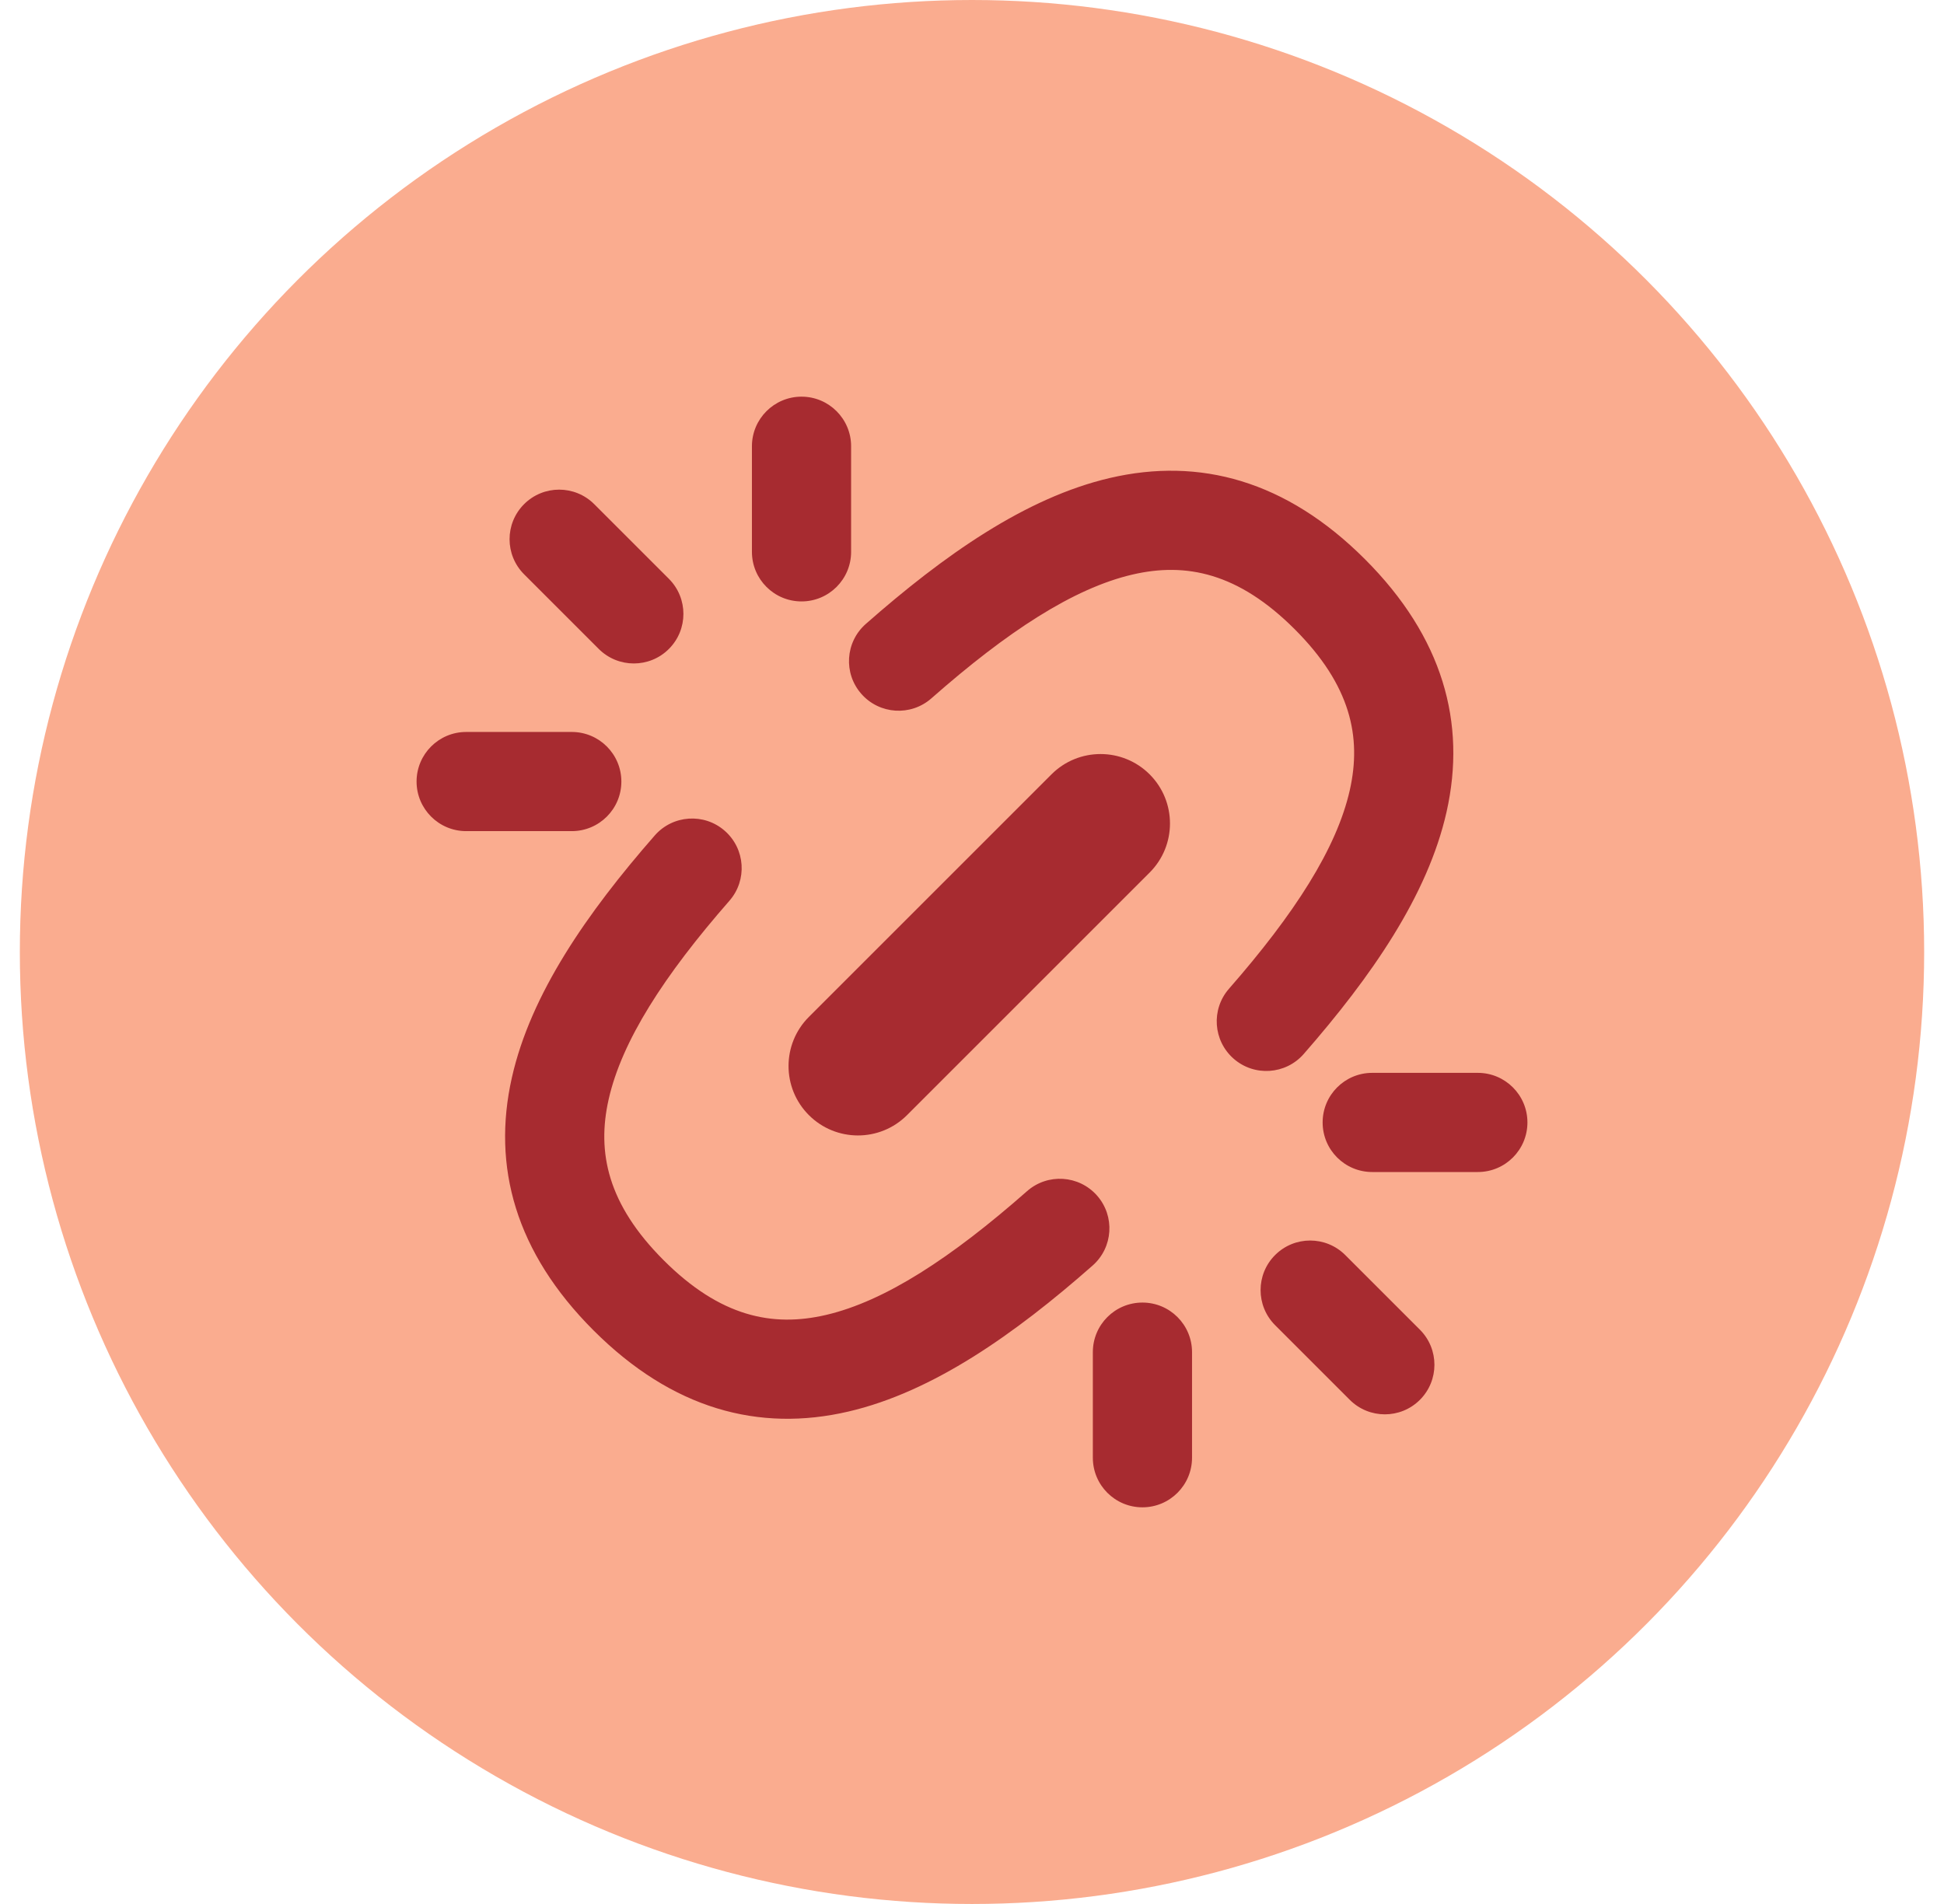
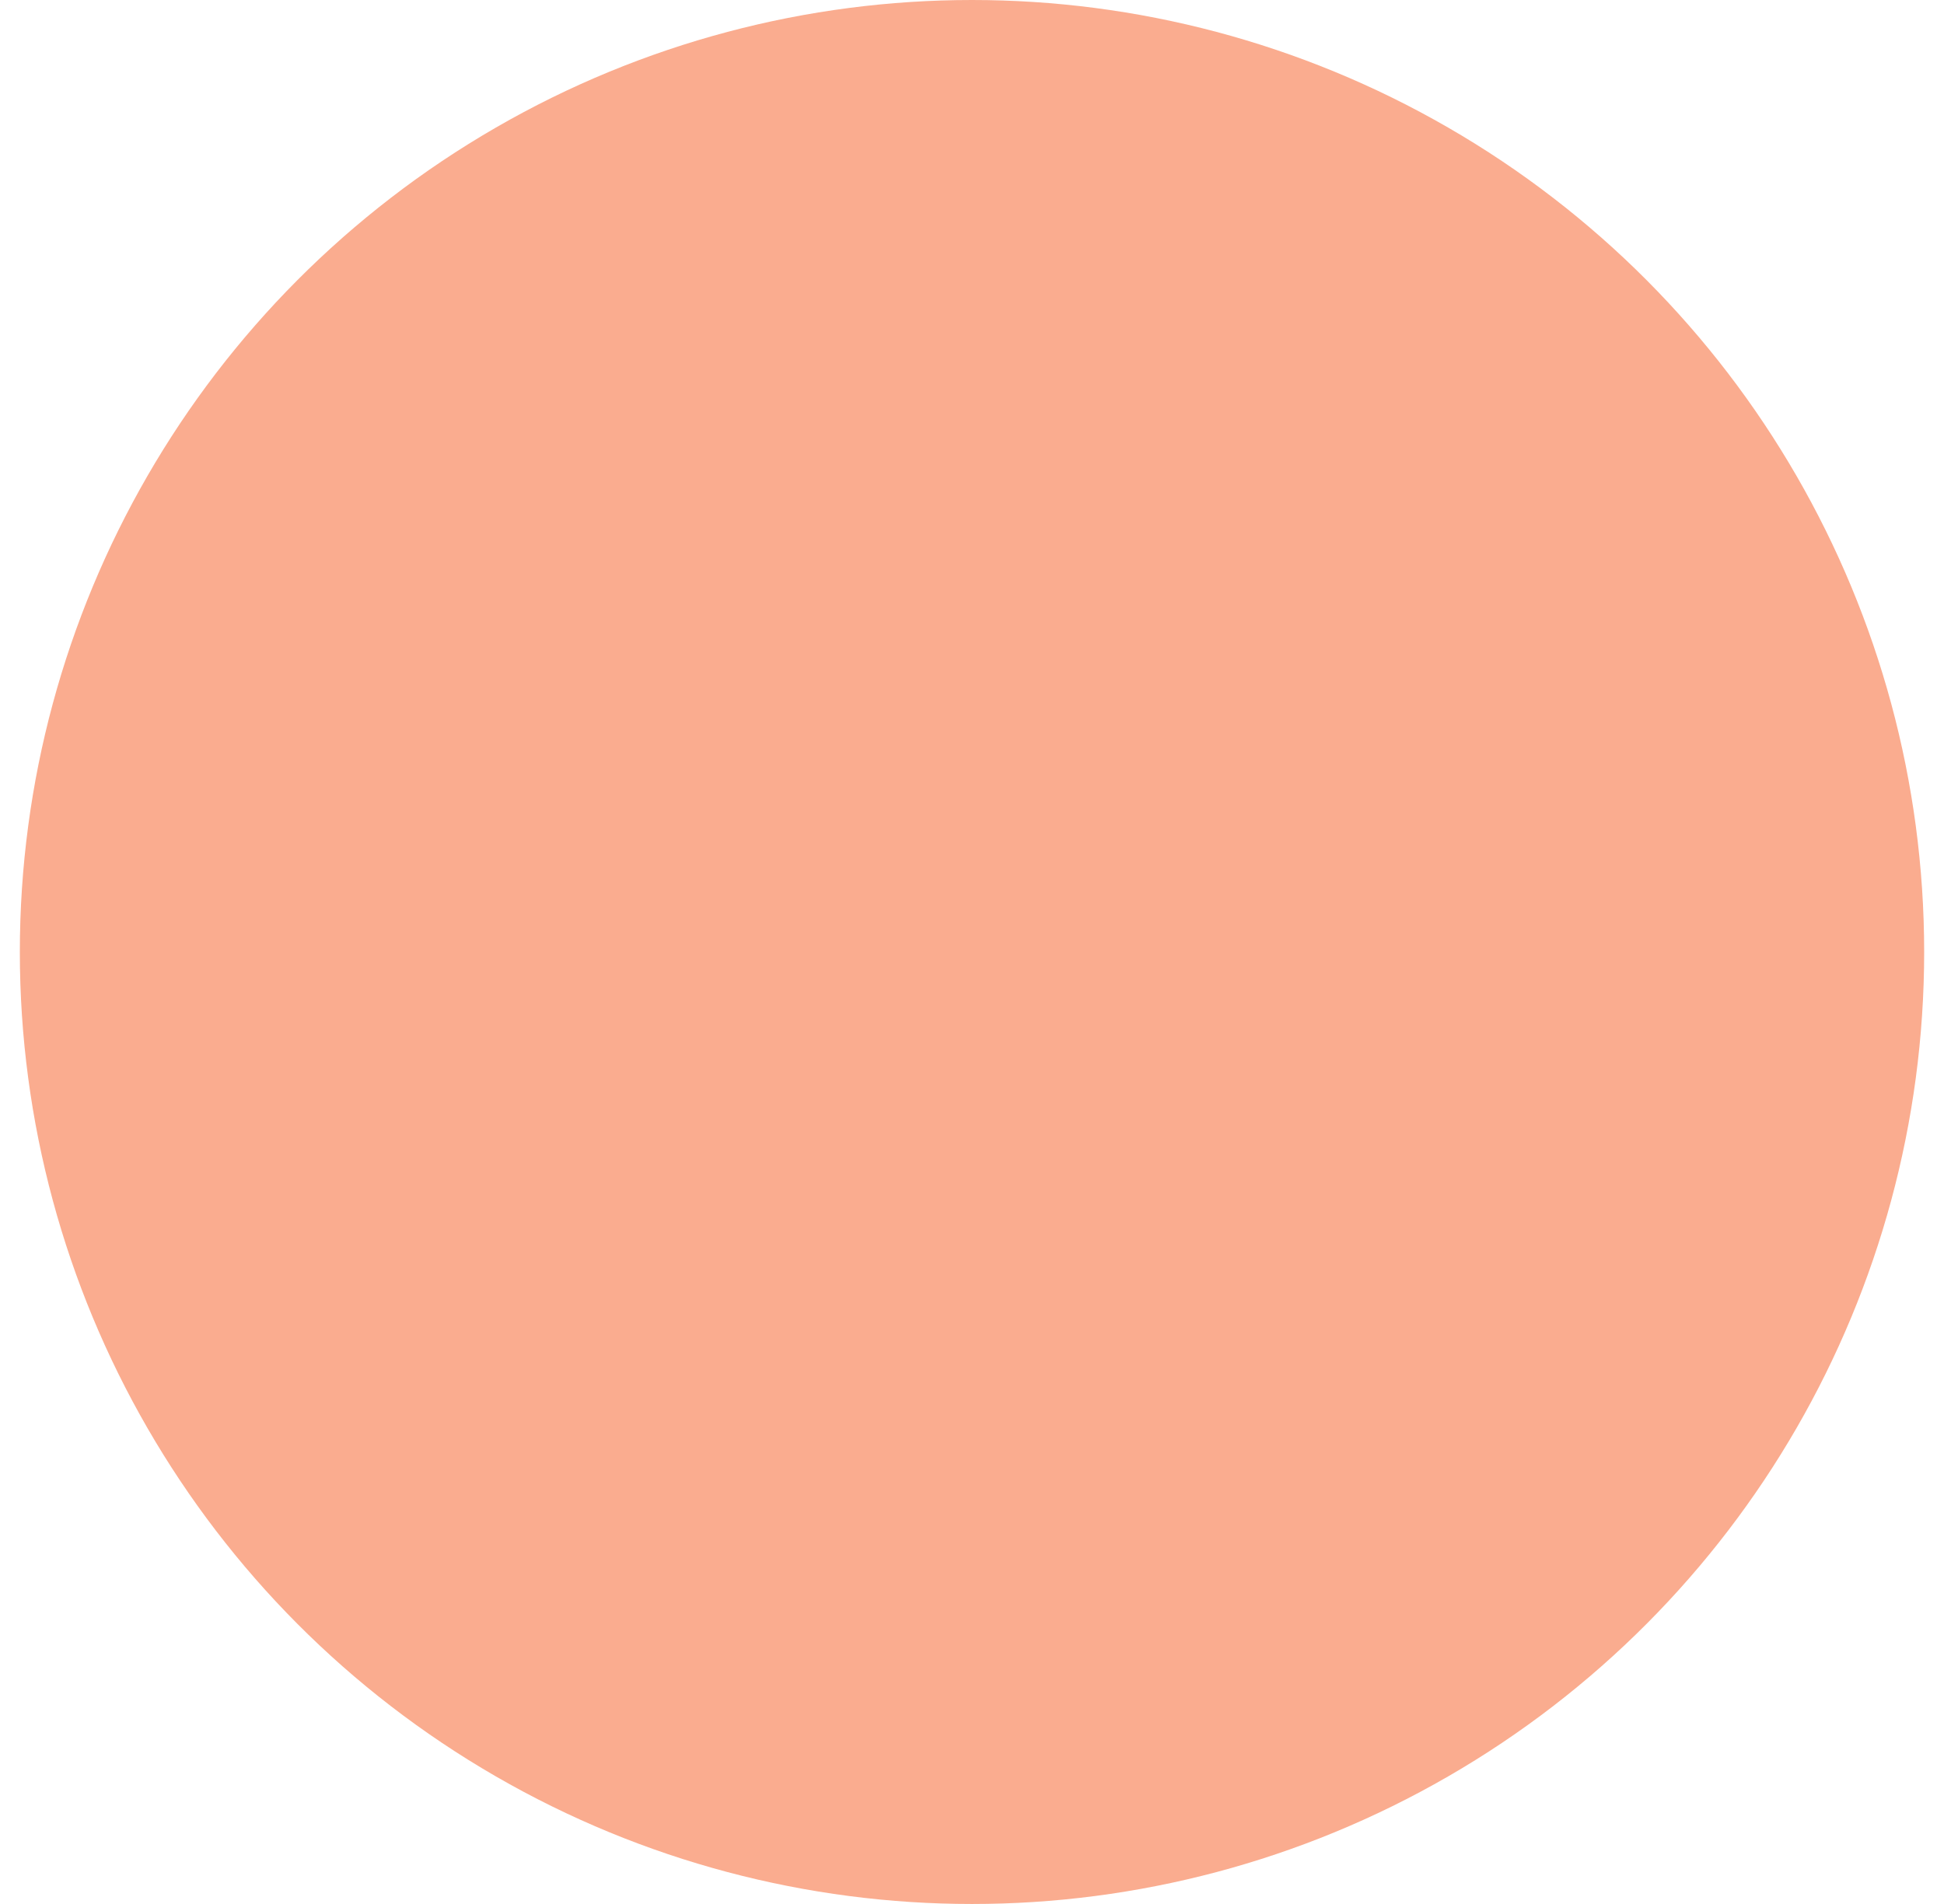
<svg xmlns="http://www.w3.org/2000/svg" width="49" height="48" viewBox="0 0 49 48" fill="none">
  <circle cx="24.5" cy="24" r="24" fill="#FAAC8F" />
  <g clip-path="url(#clip0_772_25931)">
-     <path fill-rule="evenodd" clip-rule="evenodd" d="M20.203 10C20.893 10 21.453 10.56 21.453 11.25V13.912C21.453 14.603 20.893 15.162 20.203 15.162C19.513 15.162 18.953 14.603 18.953 13.912V11.25C18.953 10.56 19.513 10 20.203 10ZM13.21 12.71C13.698 12.222 14.489 12.222 14.978 12.71L16.86 14.592C17.348 15.081 17.348 15.872 16.86 16.36C16.372 16.848 15.581 16.848 15.092 16.36L13.21 14.478C12.722 13.989 12.722 13.198 13.21 12.71ZM11.75 20.953C11.06 20.953 10.5 20.393 10.5 19.703C10.5 19.013 11.06 18.453 11.75 18.453H14.412C15.103 18.453 15.662 19.013 15.662 19.703C15.662 20.393 15.103 20.953 14.412 20.953H11.75ZM28.978 19.522C29.661 20.206 29.661 21.314 28.978 21.997L22.863 28.112C22.18 28.796 21.071 28.796 20.388 28.112C19.705 27.429 19.705 26.321 20.388 25.637L26.503 19.522C27.186 18.839 28.294 18.839 28.978 19.522ZM18.386 22.708C18.84 22.188 18.787 21.399 18.267 20.944C17.748 20.49 16.958 20.543 16.504 21.062C14.799 23.012 13.376 25.058 12.902 27.168C12.396 29.413 12.996 31.575 14.96 33.539C16.943 35.522 19.125 36.112 21.387 35.585C23.512 35.09 25.573 33.638 27.54 31.905C28.058 31.449 28.108 30.659 27.652 30.141C27.195 29.623 26.406 29.573 25.888 30.029C23.981 31.709 22.31 32.803 20.82 33.15C19.467 33.465 18.151 33.194 16.728 31.771C15.316 30.359 15.04 29.054 15.341 27.717C15.672 26.245 16.737 24.593 18.386 22.708ZM27.976 12.05C30.238 11.523 32.42 12.114 34.403 14.096C36.367 16.06 36.967 18.222 36.462 20.467C35.987 22.578 34.564 24.623 32.86 26.573C32.405 27.092 31.615 27.145 31.096 26.691C30.576 26.236 30.523 25.447 30.977 24.927C32.626 23.042 33.692 21.39 34.023 19.918C34.324 18.581 34.047 17.276 32.635 15.864C31.212 14.441 29.896 14.17 28.543 14.485C27.053 14.832 25.382 15.927 23.476 17.606C22.958 18.062 22.168 18.012 21.712 17.494C21.255 16.976 21.305 16.187 21.823 15.73C23.79 13.998 25.851 12.545 27.976 12.05ZM35.79 33.522C36.278 34.011 36.278 34.802 35.79 35.29C35.302 35.778 34.511 35.778 34.022 35.29L32.14 33.408C31.652 32.919 31.652 32.128 32.14 31.64C32.628 31.152 33.419 31.152 33.908 31.64L35.79 33.522ZM38.5 28.297C38.5 27.607 37.94 27.047 37.25 27.047H34.588C33.897 27.047 33.338 27.607 33.338 28.297C33.338 28.988 33.897 29.547 34.588 29.547H37.25C37.94 29.547 38.5 28.988 38.5 28.297ZM27.546 36.75C27.546 37.44 28.105 38 28.796 38C29.486 38 30.046 37.44 30.046 36.75V34.088C30.046 33.397 29.486 32.838 28.796 32.838C28.105 32.838 27.546 33.397 27.546 34.088V36.75Z" fill="#A72B30" />
-   </g>
+     </g>
  <defs>
    <clipPath id="clip0_772_25931">
      <rect width="28" height="28" fill="white" transform="translate(10.5 10)" />
    </clipPath>
  </defs>
</svg>